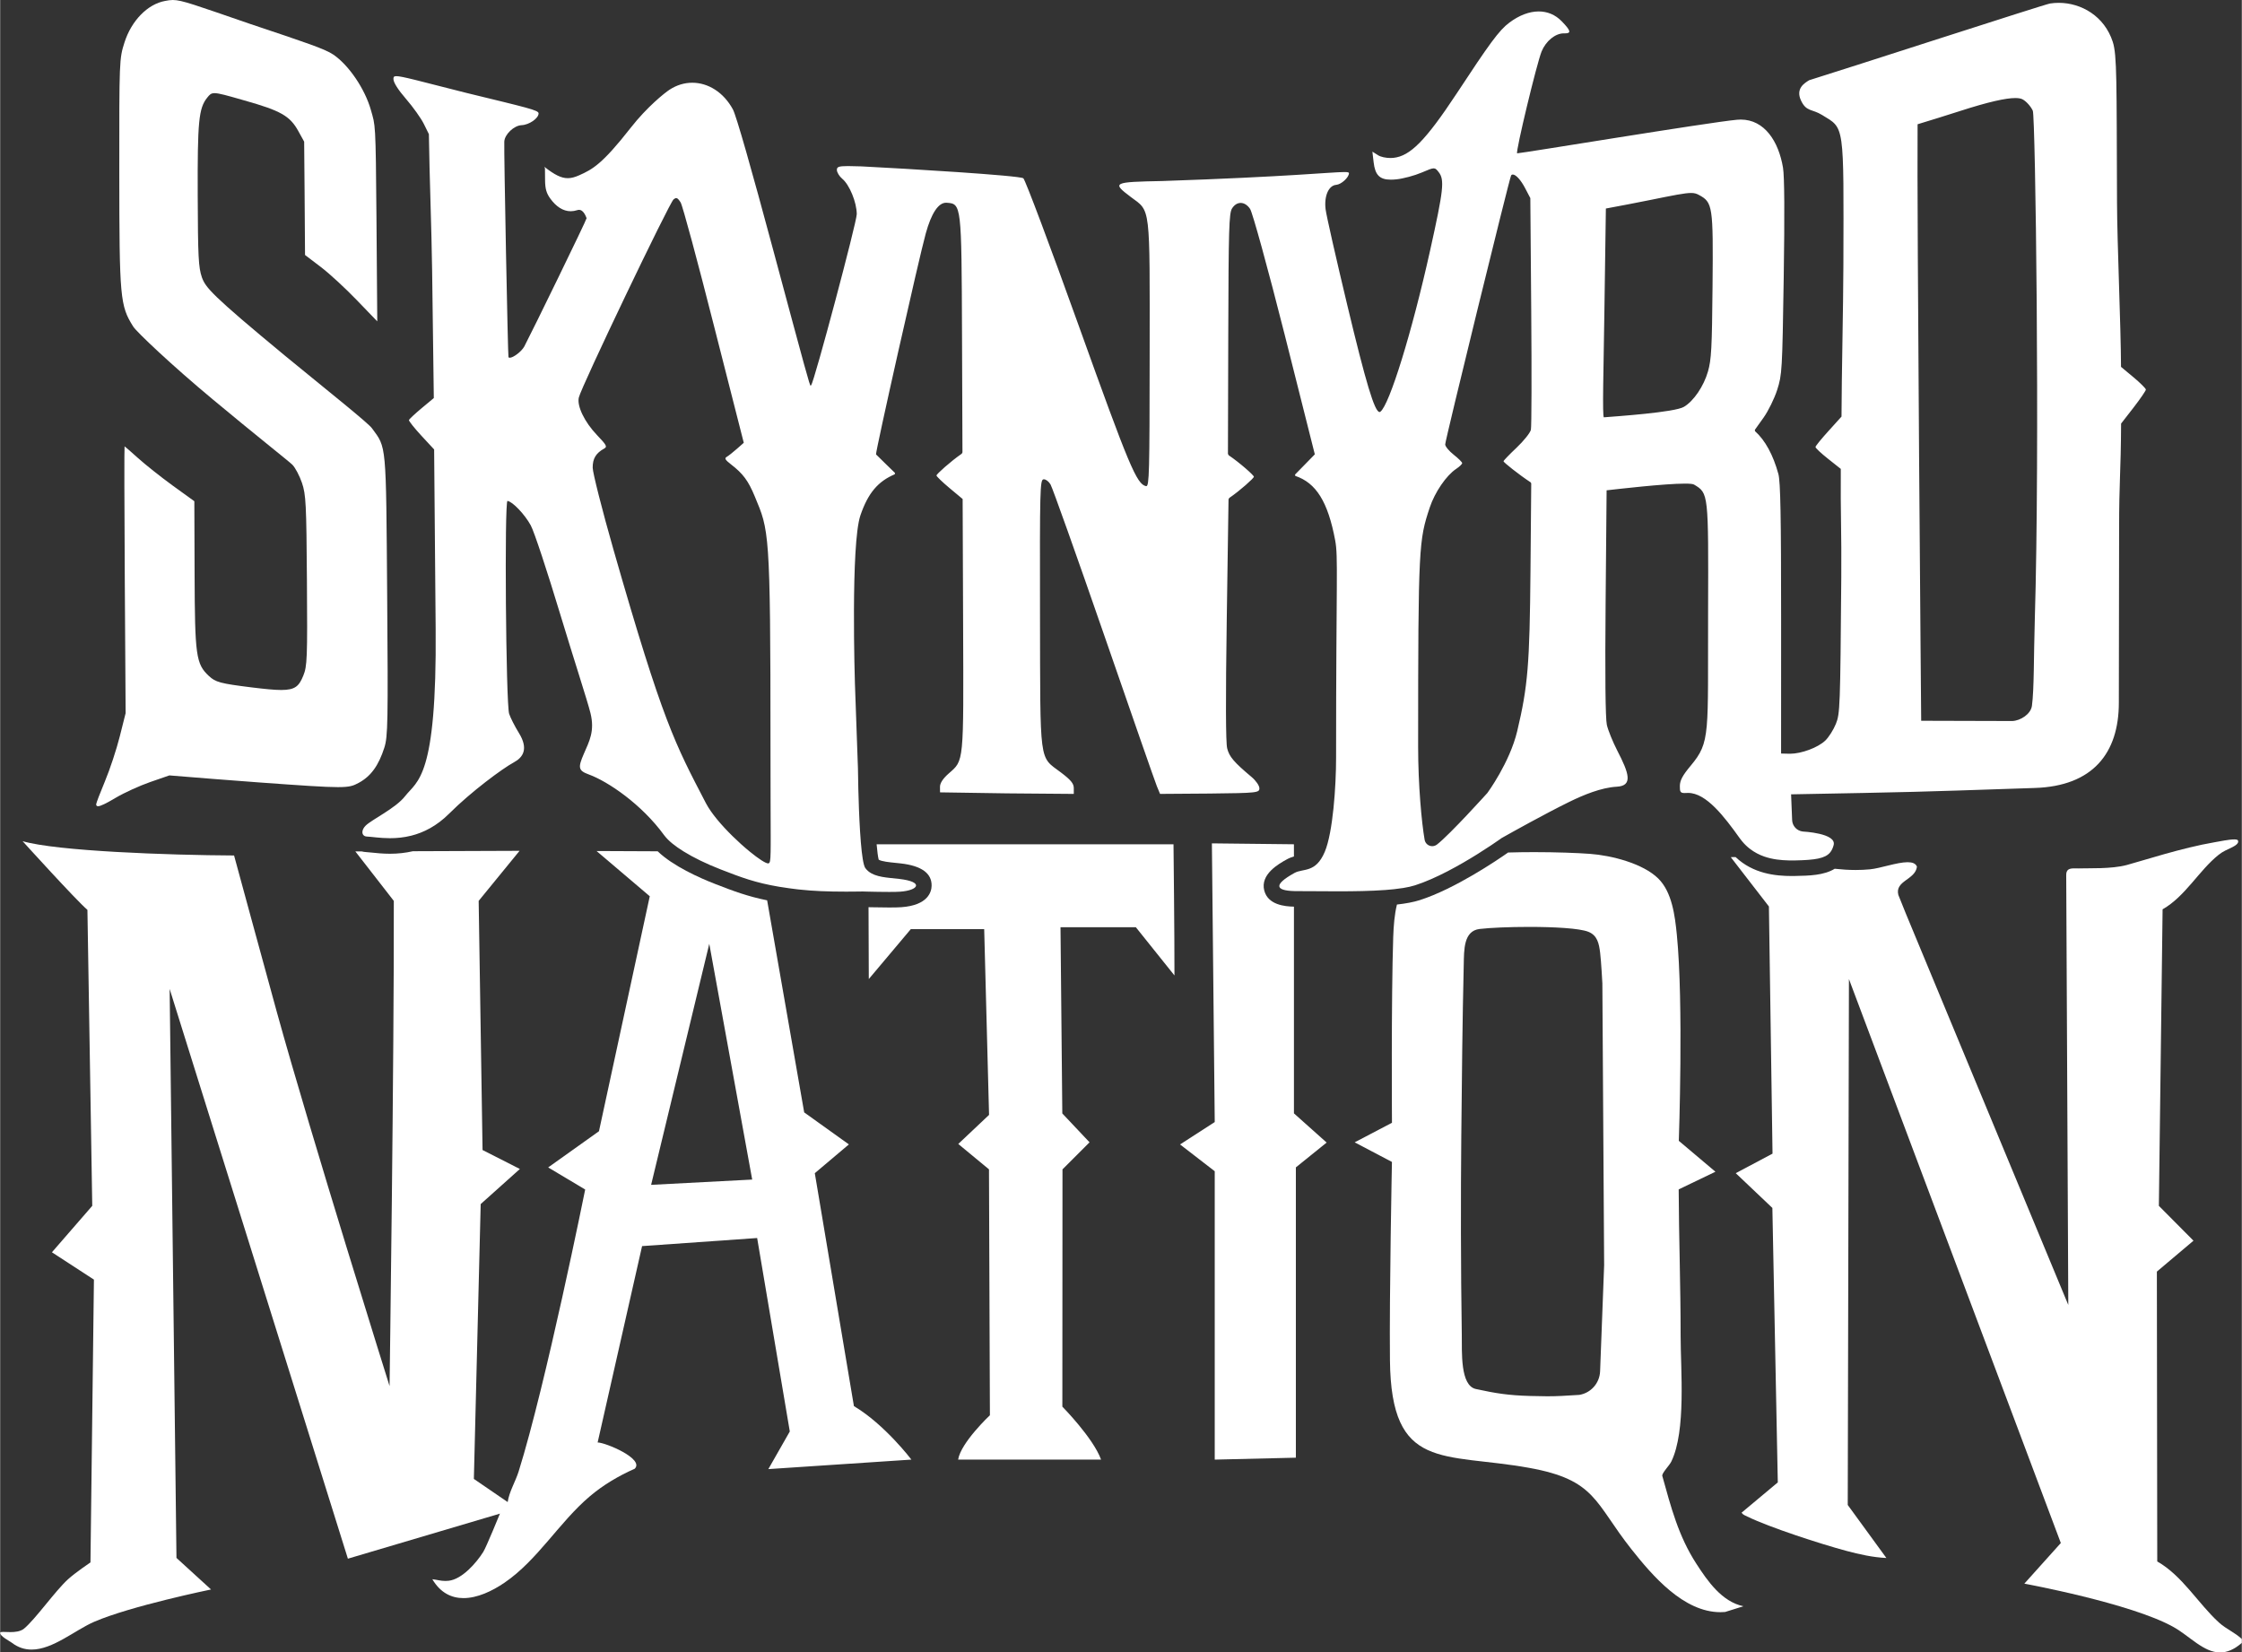
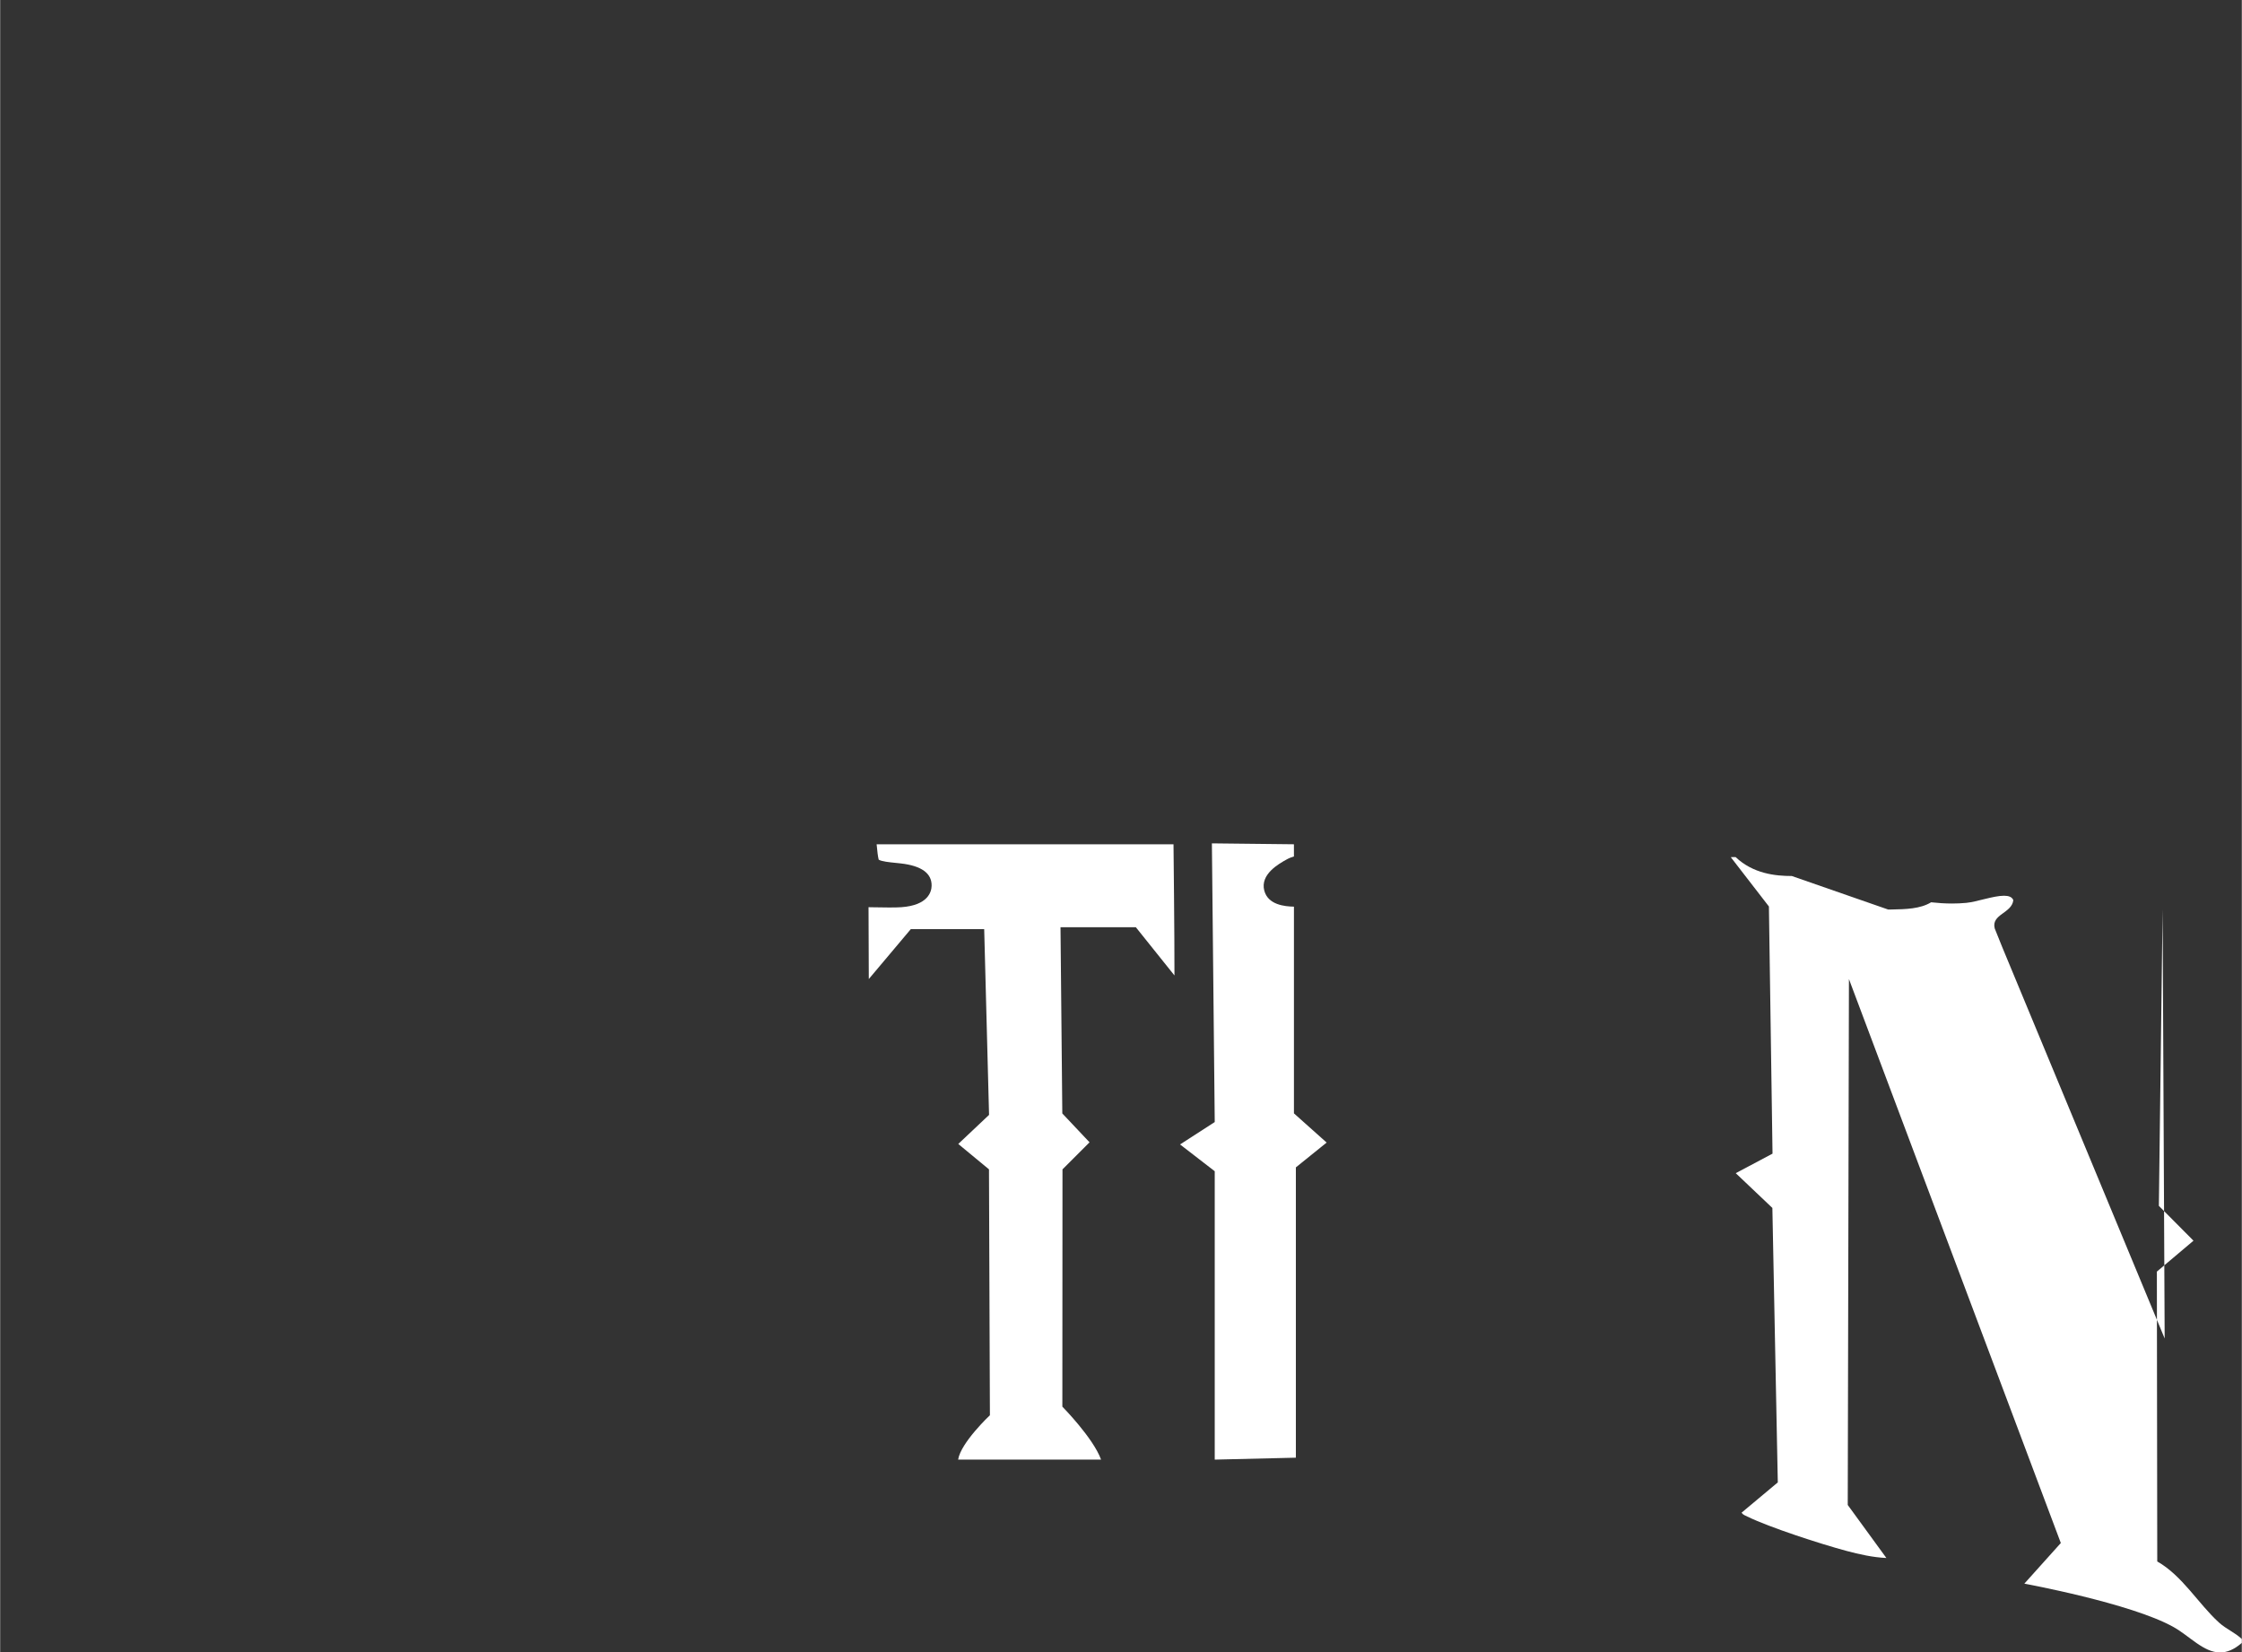
<svg xmlns="http://www.w3.org/2000/svg" id="Layer_1" width="4in" height="2.948in" version="1.1" viewBox="0 0 288 212.289">
  <rect x="0" y="0" width="288" height="212.289" fill="#333333" stroke="none" />
-   <path d="M230.182,112.54c-2.086,0-4.957-.286-7.222-2.433-.164.003-.331.008-.488.008-.044,0-.089,0-.132,0l4.901,6.34.464,31.752-4.725,2.51,4.706,4.466.697,35.259-4.657,3.893c.18.269.463.362.737.495,2.934,1.422,9.456,3.531,12.712,4.405,1.669.448,3.421.839,5.158.919l-4.964-6.812.153-67.564,27.223,72.452-4.688,5.221s13.726,2.513,19.179,5.58c2.079,1.169,3.853,3.259,5.973,3.259.859,0,1.774-.343,2.79-1.229v-.496c-.886-.841-2.006-1.27-2.952-2.133-2.655-2.422-4.677-5.99-7.913-7.833l-.049-37.237,4.704-3.971-4.447-4.475.479-38.097c2.923-1.658,4.676-4.995,7.194-6.998.612-.487,1.074-.639,1.772-.988.406-.203.88-.519.715-.863-.046-.095-.225-.132-.48-.132-.668,0-1.856.252-2.513.363-4.2.714-9.292,2.391-11.292,2.926-2,.535-4.947.389-5.917.434-.085.004-.169.005-.253.005-.187,0-.37-.007-.541-.007-.631,0-1.107.092-1.067.952l.266,55.138-20.856-50.248s-.704-1.744-.979-2.432c-.471-1.836,2.19-1.93,2.39-3.63-.162-.421-.605-.572-1.198-.572-1.356,0-3.496.787-4.84.915-.614.059-1.227.085-1.841.085-.897,0-1.793-.061-2.685-.158-1.389.853-3.289.891-5.043.925-.155.003-.312.005-.471.005Z" fill="#fff" />
-   <path d="M84.477,109.365l-7.856-.035,6.837,5.811-6.526,30.187-6.527,4.651,4.755,2.837s-5.044,25.032-8.551,36.228c-.405,1.294-1.201,2.56-1.408,3.924l-4.343-2.972.877-35.309,5.034-4.509-4.794-2.435-.5-32.007,5.255-6.433-13.705.052c-.939.214-1.918.325-2.938.325-.936,0-1.766-.087-2.372-.151-.294-.031-.548-.058-.722-.065-.187-.008-.366-.041-.541-.084l-.819.003,4.94,6.353c.048,19.793-.545,62.331-.545,62.331,0,0-10.03-31.946-14.482-48.046-1.347-4.872-5.496-20.119-5.496-20.119-8.471-.04-22.815-.559-27.17-1.838,0,0,6.844,7.553,8.329,8.826l.62,38.023-5.181,5.966,5.397,3.512-.445,36.33s-1.93,1.303-2.867,2.152c-1.658,1.502-4.241,5.189-5.668,6.355-.462.377-1.149.446-1.756.446-.355,0-.683-.024-.921-.024-.223,0-.368.021-.385.101-.077.43,1.242,1.097,1.478,1.279.828.636,1.685.89,2.555.89,2.732,0,5.586-2.505,8.033-3.567,4.688-2.034,15.023-4.155,15.023-4.155l-4.443-4.055-.876-73.094,22.9,73.193,19.535-5.788s-1.751,4.299-2.143,4.921c-.88,1.398-2.716,3.511-4.447,3.704-.154.017-.296.024-.43.024-.62,0-1.06-.158-1.666-.222,1.044,1.759,2.469,2.426,4.001,2.426,1.751,0,3.642-.87,5.263-1.975,4.266-2.905,7.018-7.757,10.969-11.103,1.726-1.462,3.696-2.626,5.765-3.54,1.299-1.269-3.766-3.377-4.758-3.377h-.002l5.709-25.227,14.784-1.039,4.195,24.853-2.757,4.835,18.378-1.221s-3.394-4.492-7.384-6.874l-5.025-29.923,4.379-3.696-5.743-4.113-4.76-27.243c-2.507-.509-4.3-1.175-6.713-2.116-2.01-.784-5.387-2.288-7.351-4.185ZM83.631,152.217l7.472-30.966,5.514,30.287-12.986.679Z" fill="#fff" />
-   <path d="M179.452,116.206c-.313,1.275-.428,2.685-.479,4.198-.264,7.889-.16,23.838-.16,23.838l-4.791,2.513,4.787,2.518s-.342,16.991-.255,25.479c.147,14.33,6.856,11.829,17.918,13.829,8.569,1.55,8.356,4.451,13.11,10.452,2.696,3.403,6.697,8.083,11.428,8.083.199,0,.399-.008.6-.025l2.357-.737c-2.772-.581-4.606-3.23-6.058-5.476-2.298-3.557-3.243-7.228-4.374-11.299-.001-.4.916-1.291,1.176-1.83,1.906-3.961,1.187-11.75,1.187-16.142,0-6.57-.223-12.532-.249-18.804l4.722-2.27-4.706-3.97s.628-17.697-.256-26.508c-.24-2.394-.608-5.426-2.37-7.177-1.967-1.955-6.042-2.984-8.791-3.183-1.66-.12-4.305-.222-7.179-.222-1.092,0-2.216.016-3.333.05-1.392.976-6.834,4.673-11.358,6.119-.802.256-1.801.437-2.924.565ZM187.723,145.7c.066-7.068.143-14.615.312-21.797.044-1.852-.038-4.314,2.043-4.559,1.351-.159,3.823-.265,6.343-.265,3.206,0,6.488.172,7.627.629,1.161.465,1.366,1.513,1.512,2.703.136,1.106.285,3.928.285,3.928l.228,36.201-.52,13.628c-.058,1.518-1.174,2.788-2.673,3.032-1.917.121-2.835.179-4.106.179-.608,0-1.297-.013-2.214-.04-2.834-.081-4.419-.34-6.966-.894-2.034-.442-1.777-4.763-1.81-6.969-.132-8.853-.14-17.469-.062-25.776Z" fill="#fff" />
+   <path d="M230.182,112.54c-2.086,0-4.957-.286-7.222-2.433-.164.003-.331.008-.488.008-.044,0-.089,0-.132,0l4.901,6.34.464,31.752-4.725,2.51,4.706,4.466.697,35.259-4.657,3.893c.18.269.463.362.737.495,2.934,1.422,9.456,3.531,12.712,4.405,1.669.448,3.421.839,5.158.919l-4.964-6.812.153-67.564,27.223,72.452-4.688,5.221s13.726,2.513,19.179,5.58c2.079,1.169,3.853,3.259,5.973,3.259.859,0,1.774-.343,2.79-1.229v-.496c-.886-.841-2.006-1.27-2.952-2.133-2.655-2.422-4.677-5.99-7.913-7.833l-.049-37.237,4.704-3.971-4.447-4.475.479-38.097l.266,55.138-20.856-50.248s-.704-1.744-.979-2.432c-.471-1.836,2.19-1.93,2.39-3.63-.162-.421-.605-.572-1.198-.572-1.356,0-3.496.787-4.84.915-.614.059-1.227.085-1.841.085-.897,0-1.793-.061-2.685-.158-1.389.853-3.289.891-5.043.925-.155.003-.312.005-.471.005Z" fill="#fff" />
  <path d="M115,110.849c.239.024.48.048.721.076,2.654.306,3.982,1.273,3.947,2.876-.016.744-.429,2.501-3.899,2.747-.349.025-.857.037-1.554.037-.794,0-1.692-.016-2.306-.03-.123-.003-.238-.005-.346-.008l.035,9.23,5.394-6.409h9.431l.625,23.862-3.956,3.734,3.946,3.262.119,31.59s-3.734,3.507-4.084,5.701h18.366c-.996-2.77-4.974-6.805-4.974-6.805l.017-30.484,3.476-3.476-3.499-3.708-.232-23.923h9.679l4.961,6.195c.013-4.9-.122-16.851-.122-16.851h-38.143c.08.898.169,1.595.265,1.975.353.232,1.41.338,2.133.41Z" fill="#fff" />
  <path d="M162.406,114.411c-.543-2.104,1.877-3.444,2.911-4.016.31-.171.614-.282.901-.364v-1.567l-10.54-.117.365,35.802-4.456,2.877,4.456,3.442v37.048l10.424-.248v-37.296l3.953-3.187-4.201-3.752v-26.556c-1.183-.023-3.337-.23-3.812-2.068Z" fill="#fff" />
-   <path d="M274.073,48.46c-.531-.445-1.063-.888-1.594-1.329-.021-5.361-.493-15.757-.514-21.116-.06-15.519.008-18.939-.547-20.642-1.075-3.302-4.041-5.008-6.943-5.008-.374,0-.747.028-1.115.085-.73.112-26.242,8.404-30.953,9.858-.551.349-1.782,1.039-1.037,2.616.688,1.457,1.4,1.048,2.694,1.843,2.921,1.797,2.791.888,2.745,19.347-.013,5.297-.228,14.107-.241,19.406-.555.617-1.111,1.232-1.667,1.844-.917,1.01-1.671,1.933-1.676,2.063-.004.13.726.812,1.622,1.521.543.43,1.086.86,1.629,1.292-.046,5.815.11,8.117.063,13.932-.133,16.703-.162,17.504-.692,18.819-.304.756-.915,1.721-1.358,2.145-.942.906-3.078,1.697-4.532,1.697-.033,0-.066,0-.098-.001-.351-.009-.702-.017-1.053-.026,0-5.773.002-11.544.003-17.313.002-13.058-.083-17.62-.349-18.593-.669-2.45-1.7-4.349-3.005-5.509-.008-.067-.012-.106-.02-.173.372-.518.743-1.038,1.114-1.559.613-.859,1.403-2.47,1.757-3.579.623-1.952.65-2.414.838-14.418.127-8.138.096-12.996-.092-14.119-.562-3.367-2.366-6.182-5.429-6.182-.154,0-.312.007-.473.022-3.646.331-27.699,4.313-28.249,4.313-.005,0-.008,0-.009-.001-.21-.196,2.52-11.541,3.144-13.083.551-1.345,1.761-2.328,2.852-2.328.018,0,.036,0,.054,0,.036.001.07.002.103.002.843,0,.731-.369-.435-1.564-.818-.838-1.835-1.252-2.943-1.252-1.197,0-2.499.483-3.77,1.435-1.324.981-2.567,2.712-6.786,9.13-4.011,6.073-5.969,8.015-8.108,8.245-.121.013-.247.019-.374.019-.609,0-1.256-.138-1.598-.354-.244-.154-.489-.308-.733-.462.053.456.106.912.16,1.369.188,1.612.75,2.229,2.211,2.229.22,0,.46-.014.722-.041.859-.087,2.315-.477,3.235-.869.855-.364,1.273-.542,1.547-.542.261,0,.39.162.639.481.775.984.636,2.254-1.103,10.087-2.332,10.5-5.219,19.819-6.386,20.697-.034.026-.069.039-.106.039-.635,0-1.774-3.831-4.134-13.688-1.441-6.017-2.704-11.577-2.799-12.372-.203-1.694.39-3.048,1.367-3.126.656-.052,1.634-.951,1.637-1.502,0-.099-.154-.142-.589-.142-1.626,0-7.185.604-23.38,1.153-6.336.124-6.543.185-4.057,2.053,2.565,1.905,2.436.823,2.42,20.237-.012,15.187-.05,16.911-.44,16.911-.011,0-.022-.001-.033-.004-1.2-.262-2.177-2.598-8.648-20.633-3.637-10.135-6.849-18.693-7.108-18.915-.524-.363-14.967-1.237-20.807-1.53-.731-.024-1.295-.039-1.729-.039-1.23,0-1.422.12-1.42.494.002.312.314.825.693,1.138.924.763,1.853,3.023,1.862,4.54,0,1.037-5.456,21.508-5.848,21.947-.032.028-.045.104-.072.104-.125,0-.566-1.643-4.81-17.421-2.793-10.408-4.744-17.273-5.183-18.082-1.194-2.203-3.184-3.427-5.222-3.427-.993,0-1.997.291-2.927.901-.623.41-2.873,2.194-4.974,4.878-3.713,4.747-4.943,5.356-6.62,6.108-.539.241-1.005.374-1.472.374-.843,0-1.691-.432-2.981-1.438-.052.02.103.226.051.246.004.485.009.971.013,1.456.01,1.097.177,1.682.679,2.368.736,1.008,1.619,1.615,2.616,1.615.274,0,.556-.046.846-.141.077-.025.149-.037.218-.037.647,0,.938,1.021.977,1.073.075.059-7.059,14.694-8,16.472-.371.674-1.427,1.454-1.871,1.454-.076,0-.133-.023-.167-.072-.077-.109-.593-26.492-.537-27.694.044-.93,1.248-2.07,2.225-2.111.976-.042,2.186-.884,2.18-1.515,0-.418-1.454-.724-9.356-2.651-6.122-1.556-8.211-2.132-8.923-2.132-.35,0-.367.139-.368.37.004.443.576,1.353,1.626,2.568.892,1.032,1.916,2.464,2.275,3.19.217.441.435.881.652,1.321.072,5.444.347,12.14.418,17.582.072,5.442.143,10.883.215,16.323-.523.435-1.047.871-1.57,1.307-.863.721-1.594,1.407-1.624,1.521-.03.114.685,1.019,1.589,2,.548.595,1.097,1.187,1.646,1.776.065,7.672.131,15.344.196,23.016.164,19.279-2.366,19.517-3.924,21.522-1.218,1.566-4.264,2.994-5.066,3.786-.508.501-.547,1.099-.172,1.316.081.047.175.082.295.087.663.03,1.721.214,3.005.214.83,0,1.756-.079,2.731-.324,1.562-.393,3.252-1.217,4.886-2.852,2.784-2.784,6.848-5.79,8.295-6.569,1.184-.637,1.902-1.732.652-3.76-.539-.874-1.106-1.992-1.261-2.482-.417-1.313-.617-27.341-.212-27.341,0,0,0,0,.001,0,.659.09,2.222,1.736,2.988,3.138.448.822,2.123,5.911,3.8,11.463,1.65,5.47,3.492,11.106,3.872,12.652.571,2.321-.143,3.608-.853,5.24-.784,1.8-.698,2.158.645,2.649,2.453.898,6.772,3.817,9.661,7.786.021.029.048.059.07.089.25.324.587.661,1.008,1.005.405.331.888.669,1.432,1.006,1.273.79,2.896,1.583,4.754,2.307,2.663,1.038,4.466,1.716,7.499,2.228.406.068.84.134,1.296.196.339.047.688.093,1.059.137.089.011.181.019.271.029,1.74.193,3.667.269,5.94.269.304,0,.617-.002.934-.004.326-.003.66-.007,1-.012.088-.001.172-.002.261-.003,0,0,.294.009.739.02.69.017,1.748.038,2.66.038.571,0,1.084-.008,1.413-.032,2.342-.166,3.128-1.266-.135-1.641-1.495-.172-3.015-.205-3.948-.975-.146-.121-.28-.256-.395-.417-.253-.354-.439-1.669-.576-3.327-.037-.452-.071-.929-.102-1.42-.227-3.66-.269-8.058-.269-8.058l-.39-10.968s-.559-17.835.711-21.549c.982-2.873,2.27-4.362,4.407-5.267.017-.085.017-.086.034-.171-.393-.381-.786-.763-1.179-1.146-.648-.632-1.215-1.189-1.259-1.237-.124-.147,5.57-25.481,6.389-28.386.718-2.595,1.615-3.947,2.609-3.947.025,0,.05,0,.075.003,1.903.128,1.91.179,1.973,16.989l.057,15.076c-.032.062-.057.111-.089.173-1.437.995-3.25,2.622-3.249,2.801,0,.115.757.846,1.681,1.619.56.469,1.12.936,1.68,1.402.02,5.37.041,10.74.061,16.11.068,17.969.119,17.426-1.839,19.143-.744.652-1.133,1.242-1.131,1.714.001.24.002.479.003.719,2.863.054,5.727.097,8.592.13,2.864.033,5.729.057,8.594.07,0-.251,0-.503,0-.754,0-.579-.387-1.045-1.664-2.009-2.824-2.135-2.639-.726-2.677-20.399-.031-15.853.003-17.165.438-17.249.02-.004.04-.006.062-.006.26,0,.626.278.853.661.244.412,3.348,9.119,6.868,19.291,3.522,10.174,6.564,18.923,6.791,19.471.137.331.274.662.411.993,2.127-.01,4.254-.025,6.381-.046,6.149-.066,6.38-.105,6.382-.681.001-.331-.45-.981-1.002-1.445-2.268-1.903-2.867-2.605-3.136-3.678-.187-.745-.206-6.308-.055-16.557.076-5.145.152-10.291.228-15.437.034-.063.061-.113.094-.176,1.388-.944,3.158-2.54,3.166-2.721.008-.182-1.796-1.786-3.241-2.766-.034-.064-.06-.115-.094-.179.014-5.137.028-10.275.042-15.412.037-13.453.098-15.501.482-16.112.298-.475.7-.711,1.111-.711.429,0,.869.258,1.211.77.308.462,2.254,7.503,4.443,16.157,1.295,5.117,2.585,10.24,3.872,15.371-.425.436-.849.871-1.274,1.305-.425.434-.849.868-1.274,1.3.022.087.02.079.042.166,2.665.895,4.192,3.3,5.125,8.294.402,2.148.114,4.882.114,27.903,0,3.656-.399,9.6-1.454,12.099-.582,1.378-1.273,1.903-1.958,2.159-.34.127-.678.188-1,.254-.333.068-.649.141-.932.298-.024.013-.044.026-.068.039-2.648,1.482-2.365,2.219,0,2.291.129.004.26.007.401.007h.014c.045,0,.091,0,.137,0,.144,0,.3.001.448.001.326,0,.657.002,1,.004,1.161.007,2.402.018,3.661.018,2.093,0,4.219-.032,6.06-.168.389-.029.765-.062,1.125-.101.42-.045.818-.097,1.189-.158.572-.093,1.085-.205,1.514-.342,2.674-.855,5.759-2.596,8.002-3.995.669-.418,1.263-.804,1.749-1.128.855-.57,1.376-.946,1.376-.946,0,0,.079-.045.223-.126,1.021-.574,5.344-2.991,8.476-4.527,1.811-.888,4.107-1.839,6.088-1.947,2.131-.113,1.579-1.73.083-4.627-.585-1.131-1.191-2.626-1.348-3.325-.183-.817-.24-6.427-.157-15.698.043-4.809.085-9.618.128-14.428,1.407-.158,7.44-.861,10.065-.861.602,0,1.024.037,1.171.126,1.861,1.116,1.853,1.048,1.802,16.327-.052,15.814.341,16.703-2.245,19.8-1.029,1.228-1.376,1.876-1.383,2.589-.007.743.059.909.609.909.085,0,.182-.004.293-.01.053-.003.106-.005.158-.005,2.334,0,4.661,3.059,6.639,5.829.099.138.201.267.305.393.313.377.651.696,1.005.968.58.446,1.206.768,1.853.99,1.039.358,2.128.472,3.155.493.124.003.248.004.37.004.146,0,.29-.002.432-.004,1.289-.025,2.243-.091,2.955-.241.729-.153,1.205-.395,1.524-.773.213-.253.357-.567.46-.956.405-1.538-3.962-1.743-3.962-1.743-.757-.083-1.34-.707-1.371-1.469l-.134-3.309s6.267-.122,9.269-.176c9.272-.169,15.408-.438,22.017-.641,7.487-.229,10.823-4.484,10.823-10.958,0-1.736.034-18.838.034-22.151,0-6.586.219-7.115.255-13.704.532-.68,1.063-1.363,1.594-2.05.876-1.133,1.59-2.182,1.59-2.317,0-.136-.717-.853-1.594-1.587ZM98.994,108.43c-.002.394-.005.724-.01,1-.024,1.229-.09,1.398-.249,1.478-.019.009-.043.014-.071.014-.321,0-1.235-.598-2.345-1.504-.373-.304-.766-.642-1.169-1.005-.353-.319-.71-.655-1.066-1.005-1.398-1.374-2.739-2.929-3.421-4.239-3.964-7.621-5.52-10.387-11.852-32.499-1.472-5.142-2.681-9.932-2.687-10.584-.011-1.165.414-1.873,1.477-2.459.423-.234.308-.445-.928-1.738-1.603-1.678-2.591-3.737-2.329-4.821.28-1.313,11.702-25.172,12.174-25.452.134-.108.239-.167.337-.167.166,0,.316.167.563.551.258.402,2.194,7.608,4.297,15.895,1.275,5.025,2.548,10.021,3.82,14.99-.299.263-.597.526-.896.789-.492.434-1.075.893-1.295,1.02-.313.181-.197.389.534.953,1.559,1.201,2.232,2.103,3.074,4.136,1.82,4.386,2.015,4.162,2.015,31.878,0,5.973.025,9.577.027,11.769,0,.373,0,.704-.001,1ZM196.639,61.975c.024.045.042.08.066.125l-.096,11.193c-.103,12.065-.333,14.859-1.703,20.627-.967,4.065-3.832,7.948-3.832,7.948,0,0-4.789,5.317-6.478,6.629-.025.019-.051.033-.076.05-.167.107-.35.161-.53.161,0,0-.001,0-.002,0-.456,0-.891-.318-.98-.825-.382-2.18-.834-7.031-.834-11.948,0-25.853.101-26.546,1.492-30.734.652-1.964,2.127-4.121,3.388-4.958.434-.288.784-.626.778-.751-.006-.125-.497-.609-1.091-1.077-.594-.468-1.084-1.061-1.09-1.319-.019-.47,8.245-34.166,8.472-34.57.056-.071.129-.105.215-.105.382,0,1.018.678,1.57,1.73.227.432.454.865.68,1.298.039,4.84.077,9.682.116,14.525.063,7.991.044,14.852-.043,15.238-.087.387-.915,1.427-1.841,2.303-.926.876-1.681,1.658-1.679,1.745.004.136,1.97,1.709,3.5,2.715ZM220,36.723c-.073,7.999-.152,9.483-.588,11-.544,1.896-1.836,3.8-3.082,4.538-1.155.716-8.758,1.228-10.288,1.351,0,0,0,0,0,0-.222,0-.042-6.344.062-13.603.064-4.406.127-8.813.191-13.22,1.849-.341,3.696-.696,5.54-1.066,3.237-.657,4.62-.932,5.406-.932.448,0,.703.089.996.248,1.79.954,1.857,1.4,1.763,11.684ZM261.402,79.615c-.144,4.767-.078,8.895-.368,11.059-.142,1.06-1.462,1.916-2.532,1.955l-11.697-.033s-.562-64.967-.462-76.633c1.805-.547,3.607-1.109,5.405-1.685,3.702-1.197,5.934-1.683,7.155-1.683.413,0,.71.056.909.158.471.238,1.071.899,1.333,1.47.337.732.919,43.462.256,65.392Z" fill="#fff" />
-   <path d="M12.567,103.576c.328,0,1.032-.348,2.306-1.102,1.07-.634,3.052-1.536,4.405-2.006.82-.285,1.639-.569,2.459-.852,3.814.315,7.633.615,11.457.898,5.686.413,8.564.608,10.194.608,1.61,0,2.001-.191,2.677-.55,1.554-.836,2.558-2.219,3.294-4.531.45-1.416.485-3.275.361-19.546-.15-19.77-.073-18.91-1.961-21.485-.48-.659-5.288-4.503-11.13-9.281-9.527-7.878-10.235-8.789-10.714-10.1-.438-1.27-.509-2.662-.536-10.509-.033-9.545.127-11.208,1.218-12.572.301-.378.472-.58.947-.58.573,0,1.588.294,3.807.93,4.66,1.315,5.873,1.974,6.957,3.95.249.451.497.901.746,1.351.019,2.687.037,3.811.056,6.498.019,2.687.037,5.374.056,8.061.676.518,1.352,1.032,2.028,1.543,1.116.846,3.204,2.776,4.64,4.274.87.91,1.742,1.813,2.613,2.71-.034-4.423-.069-8.846-.103-13.269-.097-12.499-.139-11.83-.712-13.87-.77-2.733-2.851-5.791-4.838-7.134-1.055-.727-3.591-1.562-10.684-3.939C24.995.627,23.351,0,22.176,0c-.326,0-.616.048-.978.119-2.251.403-4.339,2.531-5.232,5.351-.662,2.088-.669,2.26-.661,16.74.009,16.088.094,17.062,1.795,19.754.428.68,5.011,5.027,10.235,9.364,5.221,4.354,9.834,7.996,10.207,8.376.373.379.928,1.433,1.235,2.341.506,1.499.565,2.657.634,12.543.071,10.017.033,10.999-.471,12.225-.543,1.321-1.013,1.829-2.825,1.829-.888,0-2.097-.122-3.795-.33-4.051-.503-4.651-.671-5.507-1.47-1.655-1.552-1.798-2.581-1.834-13.06-.011-3.13-.022-6.26-.033-9.39-.936-.67-1.871-1.345-2.806-2.027-1.542-1.121-3.539-2.713-4.44-3.525-.902-.809-1.674-1.486-1.717-1.496h0c-.044,0-.032,7.708.027,17.132.036,5.715.072,11.429.108,17.142-.252,1-.504,2.003-.756,3.007-.416,1.656-1.267,4.231-1.892,5.725-.624,1.492-1.136,2.834-1.136,2.972,0,0,0,0,0,0,0,.166.07.253.233.253Z" fill="#fff" />
</svg>